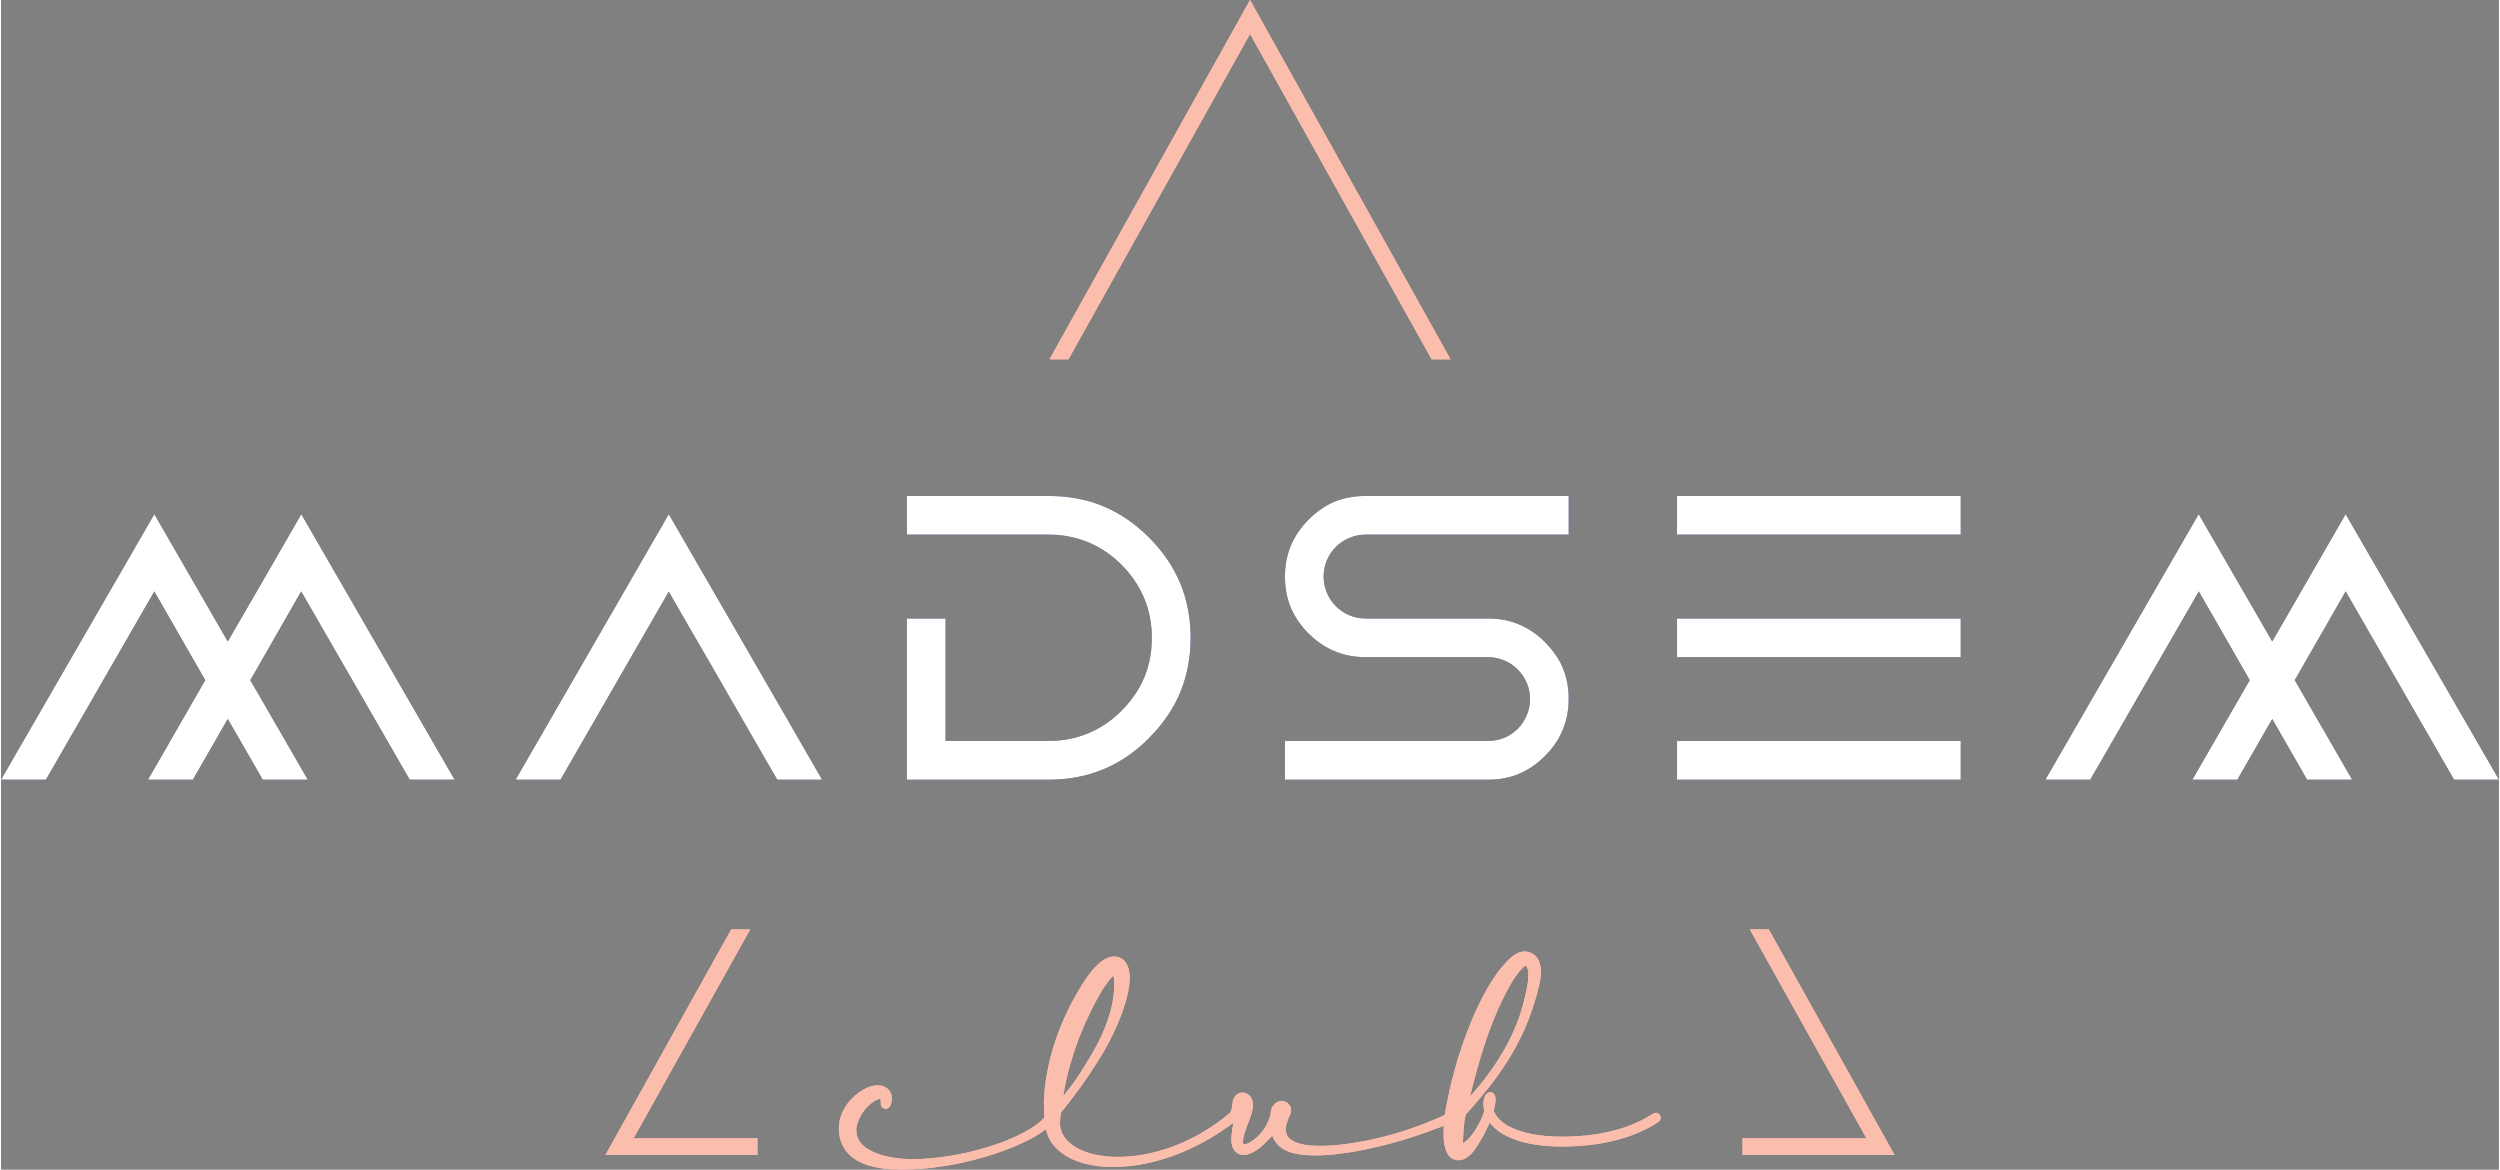
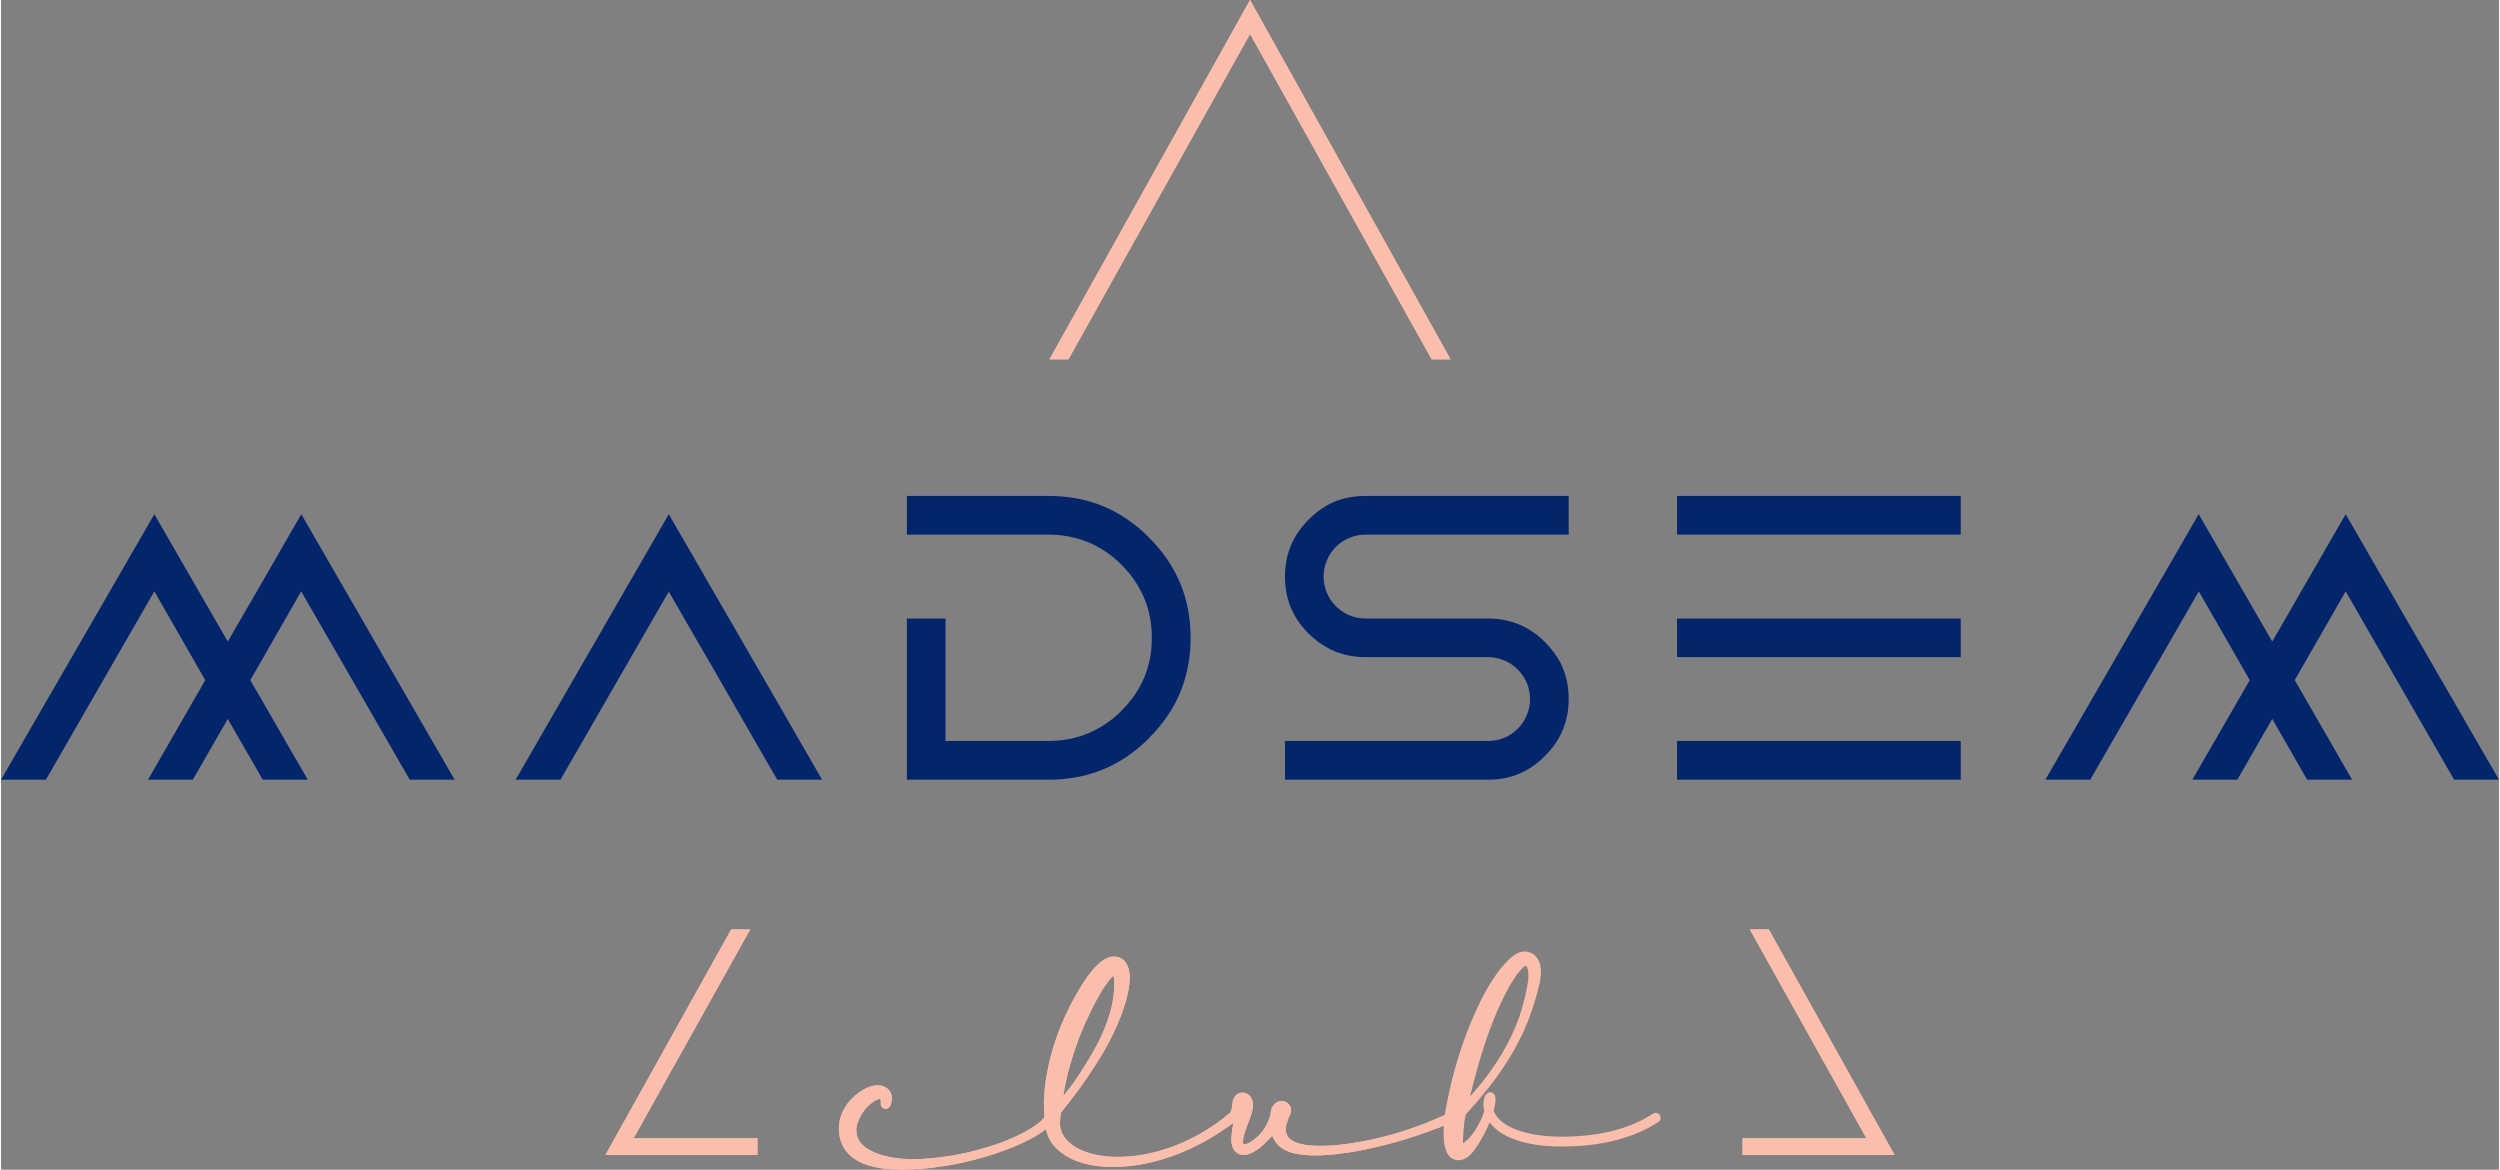
<svg xmlns="http://www.w3.org/2000/svg" xml:space="preserve" width="389px" height="182px" version="1.0" style="shape-rendering:geometricPrecision; text-rendering:geometricPrecision; image-rendering:optimizeQuality; fill-rule:evenodd; clip-rule:evenodd" viewBox="0 0 19.325 9.049">
  <rect x="0" y="0" width="19.325" height="9.049" fill="#808080" stroke="none" />
  <defs>
    <style type="text/css">
   
    .fil1 {fill:#03256C}
    .fil2 {fill:white}
    .fil0 {fill:#FBBEAD;fill-rule:nonzero}
   
  </style>
  </defs>
  <g id="Camada_x0020_1">
    <path class="fil0" d="M4.894 8.806l0.958 0 0 0.129 -1.176 0 0.973 -1.745 0.147 0 -0.902 1.616zm8.579 0l0.958 0 -0.902 -1.616 0.147 0 0.973 1.745 -0.109 0 -1.067 0 0 -0.129zm-2.405 -6.026l-1.405 -2.517 -1.405 2.517 -0.147 0 1.552 -2.78 1.551 2.78 -0.146 0z" />
    <path class="fil0" d="M8.142 8.616c-0.017,-0.012 -0.041,-0.008 -0.053,0.009 -0.012,0.017 -0.027,0.032 -0.043,0.047 -0.017,0.015 -0.035,0.029 -0.054,0.042 -0.038,0.026 -0.08,0.048 -0.122,0.069 -0.043,0.02 -0.087,0.039 -0.131,0.056 -0.045,0.016 -0.09,0.031 -0.136,0.044 -0.046,0.014 -0.092,0.025 -0.138,0.036 -0.047,0.01 -0.094,0.019 -0.141,0.026 -0.047,0.008 -0.094,0.013 -0.142,0.017 -0.047,0.004 -0.094,0.006 -0.141,0.006 -0.047,-0.001 -0.094,-0.005 -0.14,-0.012 -0.045,-0.008 -0.09,-0.019 -0.131,-0.035 -0.04,-0.016 -0.077,-0.036 -0.104,-0.062 -0.026,-0.026 -0.041,-0.054 -0.047,-0.088 -0.001,-0.008 -0.002,-0.017 -0.002,-0.026l0 -0.007c0,-0.002 0,-0.004 0,-0.006 0.001,-0.004 0.001,-0.008 0.002,-0.013 0.002,-0.017 0.008,-0.034 0.015,-0.051 0.006,-0.017 0.015,-0.034 0.026,-0.051 0.01,-0.017 0.023,-0.033 0.036,-0.048 0.013,-0.014 0.028,-0.028 0.044,-0.039 0.007,-0.006 0.015,-0.011 0.023,-0.015 0.007,-0.004 0.015,-0.008 0.021,-0.01 0.006,-0.002 0.011,-0.002 0.013,-0.003 0.001,-0.001 0,-0.003 0.002,-0.003 0.002,0 0.005,0.004 0.006,0.01 0.002,0.006 0.002,0.014 0.001,0.023l0 0.004c-0.002,0.016 0.007,0.032 0.022,0.039 0.019,0.009 0.042,0 0.051,-0.019 0.006,-0.014 0.011,-0.03 0.013,-0.048 0.001,-0.018 -0.001,-0.039 -0.012,-0.059 -0.006,-0.011 -0.014,-0.02 -0.023,-0.028 -0.01,-0.008 -0.021,-0.014 -0.031,-0.018 -0.022,-0.007 -0.042,-0.007 -0.06,-0.006 -0.035,0.004 -0.063,0.016 -0.089,0.03 -0.026,0.014 -0.049,0.031 -0.071,0.049 -0.021,0.019 -0.04,0.04 -0.058,0.063 -0.008,0.012 -0.016,0.024 -0.024,0.037 -0.007,0.012 -0.013,0.026 -0.019,0.039 -0.011,0.028 -0.019,0.058 -0.022,0.089 -0.003,0.032 -0.001,0.061 0.005,0.092 0.007,0.031 0.019,0.062 0.036,0.089 0.017,0.027 0.038,0.05 0.062,0.068 0.024,0.019 0.049,0.033 0.075,0.045 0.025,0.011 0.051,0.02 0.077,0.026 0.052,0.013 0.103,0.019 0.153,0.022 0.051,0.003 0.101,0.003 0.151,0.001 0.049,-0.002 0.099,-0.006 0.148,-0.011 0.049,-0.006 0.097,-0.013 0.146,-0.021 0.096,-0.017 0.192,-0.04 0.286,-0.068 0.047,-0.014 0.094,-0.029 0.14,-0.047 0.046,-0.016 0.092,-0.035 0.137,-0.056 0.045,-0.021 0.089,-0.044 0.132,-0.071 0.021,-0.014 0.042,-0.029 0.062,-0.045 0.02,-0.017 0.04,-0.035 0.057,-0.057l0 0c0.001,-0.001 0.001,-0.001 0.001,-0.002 0.013,-0.017 0.008,-0.041 -0.009,-0.053l0 0z" />
    <path id="1" class="fil0" d="M9.551 8.623c-0.014,-0.016 -0.038,-0.018 -0.054,-0.005 -0.135,0.114 -0.292,0.203 -0.459,0.262 -0.083,0.028 -0.17,0.05 -0.257,0.061 -0.043,0.005 -0.087,0.009 -0.13,0.009 -0.044,0.001 -0.088,-0.002 -0.13,-0.008 -0.022,-0.003 -0.043,-0.006 -0.063,-0.011 -0.021,-0.005 -0.041,-0.011 -0.061,-0.018 -0.04,-0.013 -0.077,-0.031 -0.109,-0.055 -0.032,-0.023 -0.058,-0.051 -0.074,-0.083 -0.009,-0.015 -0.014,-0.032 -0.018,-0.049 -0.002,-0.008 -0.003,-0.017 -0.003,-0.026 -0.001,-0.004 -0.001,-0.009 -0.001,-0.013 0,-0.004 0.001,-0.01 0.001,-0.016 0.002,-0.021 0.004,-0.042 0.006,-0.062 0.038,-0.048 0.076,-0.095 0.112,-0.144 0.055,-0.073 0.107,-0.149 0.156,-0.226l0.036 -0.057c0.013,-0.02 0.025,-0.04 0.036,-0.06 0.023,-0.04 0.044,-0.081 0.064,-0.123 0.02,-0.041 0.038,-0.084 0.056,-0.128 0.008,-0.021 0.016,-0.043 0.024,-0.066 0.007,-0.022 0.014,-0.044 0.021,-0.067 0.012,-0.046 0.023,-0.093 0.027,-0.145 0.001,-0.025 0.002,-0.052 -0.004,-0.082 -0.003,-0.016 -0.007,-0.032 -0.017,-0.05 -0.005,-0.01 -0.011,-0.02 -0.021,-0.029 -0.009,-0.01 -0.022,-0.019 -0.036,-0.024 -0.015,-0.006 -0.031,-0.008 -0.044,-0.008 -0.014,0 -0.026,0.003 -0.036,0.006 -0.02,0.007 -0.035,0.016 -0.049,0.024 -0.026,0.018 -0.045,0.037 -0.063,0.056 -0.035,0.038 -0.063,0.078 -0.089,0.118 -0.026,0.04 -0.049,0.081 -0.072,0.122 -0.022,0.041 -0.043,0.082 -0.063,0.125 -0.04,0.085 -0.073,0.173 -0.1,0.263 -0.026,0.09 -0.046,0.183 -0.059,0.276 -0.006,0.047 -0.009,0.094 -0.01,0.142 0,0.047 0.002,0.094 0.007,0.141 0.002,0.011 0.002,0.026 0.004,0.04 0.002,0.013 0.005,0.027 0.009,0.04 0.008,0.027 0.019,0.053 0.033,0.076 0.029,0.047 0.07,0.083 0.113,0.11 0.043,0.027 0.089,0.046 0.136,0.059 0.024,0.007 0.047,0.012 0.071,0.016 0.023,0.004 0.047,0.008 0.071,0.01 0.094,0.008 0.188,0.003 0.28,-0.011 0.092,-0.015 0.182,-0.038 0.269,-0.069 0.174,-0.062 0.336,-0.154 0.484,-0.266 0,-0.001 0,-0.001 0.001,-0.001 0.016,-0.014 0.018,-0.038 0.005,-0.054l0 0zm-0.955 -1.096c0.001,0 0.002,0.002 0.004,0.004 -0.002,-0.001 -0.003,-0.002 -0.003,-0.002 -0.002,-0.002 -0.001,-0.003 -0.001,-0.002l0 0zm-0.302 0.635c0.026,-0.082 0.057,-0.164 0.092,-0.243 0.018,-0.04 0.037,-0.08 0.056,-0.119 0.02,-0.039 0.04,-0.078 0.062,-0.114 0.021,-0.037 0.045,-0.072 0.069,-0.103 0.006,-0.007 0.012,-0.014 0.018,-0.02 0.005,-0.006 0.01,-0.011 0.014,-0.015 0.004,0.013 0.006,0.028 0.007,0.044 0.002,0.039 0,0.082 -0.007,0.124 -0.003,0.022 -0.007,0.043 -0.011,0.064 -0.005,0.022 -0.011,0.043 -0.017,0.064 -0.012,0.042 -0.027,0.083 -0.044,0.124 -0.017,0.041 -0.036,0.081 -0.057,0.12 -0.021,0.039 -0.043,0.077 -0.067,0.116 -0.023,0.038 -0.046,0.077 -0.071,0.114 -0.025,0.037 -0.05,0.073 -0.078,0.108 -0.014,0.018 -0.028,0.036 -0.042,0.054 0.003,-0.022 0.007,-0.044 0.011,-0.066 0.016,-0.085 0.038,-0.169 0.065,-0.252l0 0z" />
    <path id="2" class="fil0" d="M11.247 8.631c-0.01,-0.019 -0.033,-0.027 -0.051,-0.018 -0.059,0.029 -0.119,0.054 -0.18,0.078 -0.015,0.006 -0.03,0.012 -0.046,0.018 -0.015,0.005 -0.03,0.011 -0.046,0.016 -0.03,0.011 -0.061,0.021 -0.093,0.031 -0.062,0.02 -0.125,0.036 -0.189,0.051 -0.063,0.016 -0.127,0.027 -0.191,0.037 -0.064,0.01 -0.129,0.017 -0.193,0.02 -0.033,0.001 -0.065,0.001 -0.096,0 -0.032,-0.001 -0.063,-0.004 -0.093,-0.011 -0.03,-0.006 -0.058,-0.016 -0.08,-0.03 -0.012,-0.006 -0.021,-0.014 -0.029,-0.023 -0.007,-0.009 -0.012,-0.018 -0.015,-0.027 -0.004,-0.01 -0.006,-0.021 -0.006,-0.032 0,-0.012 0.001,-0.024 0.004,-0.037 0.005,-0.021 0.012,-0.043 0.023,-0.065 0.001,-0.001 0.001,-0.002 0.002,-0.003l0 0 -0.001 0c0.002,-0.004 0.004,-0.007 0.005,-0.011 0.017,-0.032 0.008,-0.071 -0.021,-0.093 -0.033,-0.024 -0.079,-0.017 -0.103,0.015l-0.017 0.023 0 0c-0.001,0.004 -0.001,0.009 -0.002,0.013l-0.003 -0.001c-0.002,0.014 -0.003,0.028 -0.005,0.043 -0.004,0.014 -0.009,0.028 -0.014,0.041 -0.012,0.031 -0.028,0.059 -0.048,0.085 -0.019,0.025 -0.042,0.048 -0.067,0.067 -0.012,0.009 -0.025,0.017 -0.037,0.024 -0.013,0.006 -0.026,0.011 -0.036,0.012 -0.004,0 -0.008,-0.001 -0.007,-0.001 0,0 0,0 0,0 0,0 0,0 0,0 -0.001,0 -0.001,-0.001 -0.001,-0.001 0,0 0,-0.001 0,-0.001 -0.001,-0.001 -0.001,-0.003 -0.002,-0.007 -0.001,-0.004 -0.001,-0.009 -0.001,-0.015 0.001,-0.012 0.003,-0.027 0.007,-0.042 0.004,-0.015 0.009,-0.03 0.014,-0.046 0.01,-0.031 0.023,-0.062 0.036,-0.097 0.006,-0.018 0.012,-0.036 0.017,-0.058 0.002,-0.012 0.004,-0.024 0.004,-0.041 -0.001,-0.008 -0.002,-0.018 -0.005,-0.03 -0.004,-0.011 -0.01,-0.026 -0.022,-0.039 -0.008,-0.008 -0.017,-0.014 -0.027,-0.018 -0.038,-0.015 -0.081,0.003 -0.096,0.041l-0.006 0.016c-0.002,0.019 -0.004,0.036 -0.007,0.049 -0.001,0.007 -0.002,0.013 -0.003,0.018 -0.002,0.004 -0.003,0.007 -0.004,0.01l-0.008 0.016c-0.01,0.024 -0.006,0.053 0.013,0.072 0.004,0.004 0.008,0.007 0.012,0.01 -0.001,0.009 -0.003,0.018 -0.004,0.027 -0.003,0.017 -0.006,0.035 -0.008,0.054 -0.002,0.019 -0.004,0.039 -0.002,0.061 0.001,0.011 0.002,0.022 0.006,0.035 0.004,0.013 0.011,0.027 0.021,0.039 0.006,0.006 0.012,0.011 0.019,0.016 0.004,0.002 0.007,0.004 0.011,0.005 0.001,0.001 0.003,0.002 0.005,0.003 0.002,0 0.005,0.001 0.007,0.002 0.017,0.005 0.031,0.003 0.043,0.002 0.012,-0.003 0.023,-0.006 0.033,-0.01 0.01,-0.004 0.019,-0.008 0.028,-0.013 0.017,-0.01 0.033,-0.021 0.048,-0.033 0.029,-0.023 0.054,-0.05 0.08,-0.076 0.005,-0.006 0.009,-0.011 0.014,-0.016 0.005,0.011 0.01,0.023 0.017,0.034 0.011,0.02 0.026,0.037 0.043,0.051 0.017,0.014 0.035,0.025 0.053,0.033 0.037,0.016 0.073,0.023 0.108,0.028 0.071,0.009 0.139,0.008 0.206,0.003 0.034,-0.002 0.068,-0.005 0.101,-0.01 0.033,-0.004 0.066,-0.009 0.099,-0.014 0.033,-0.006 0.066,-0.012 0.099,-0.019 0.032,-0.007 0.065,-0.014 0.097,-0.022 0.065,-0.015 0.13,-0.033 0.193,-0.052 0.128,-0.039 0.253,-0.084 0.377,-0.135 0,-0.001 0.001,-0.001 0.002,-0.001 0.019,-0.009 0.027,-0.032 0.018,-0.051l0 0zm-1.704 -0.069c0.001,0 0.002,0.005 0.003,0.01 0,0.002 0,0.004 0,0.006 -0.002,-0.005 -0.004,-0.009 -0.004,-0.011 -0.001,-0.004 0,-0.005 0.001,-0.005z" />
    <path id="3" class="fil0" d="M12.833 8.627c-0.012,-0.018 -0.035,-0.023 -0.053,-0.011l0 0c-0.087,0.057 -0.184,0.098 -0.285,0.126 -0.101,0.028 -0.207,0.043 -0.312,0.049 -0.053,0.003 -0.106,0.004 -0.159,0.002 -0.026,-0.001 -0.053,-0.003 -0.079,-0.005 -0.026,-0.003 -0.052,-0.006 -0.078,-0.01 -0.051,-0.009 -0.102,-0.022 -0.149,-0.04 -0.047,-0.018 -0.091,-0.043 -0.124,-0.076 -0.017,-0.017 -0.031,-0.035 -0.041,-0.056 -0.002,-0.004 -0.004,-0.009 -0.006,-0.014 0.001,-0.001 0.001,-0.003 0.002,-0.004 0.003,-0.014 0.006,-0.028 0.009,-0.043 0.001,-0.007 0.002,-0.014 0.003,-0.022 0.001,-0.008 0.001,-0.016 0.001,-0.026 -0.001,-0.006 -0.001,-0.011 -0.004,-0.02 -0.001,-0.001 -0.001,-0.002 -0.002,-0.004 0,-0.001 -0.001,-0.002 -0.002,-0.004 -0.002,-0.004 -0.006,-0.008 -0.012,-0.013 -0.003,-0.002 -0.007,-0.004 -0.012,-0.005 -0.005,-0.001 -0.009,-0.001 -0.014,-0.001 -0.008,0.001 -0.014,0.005 -0.017,0.007 -0.007,0.005 -0.01,0.009 -0.012,0.012 -0.003,0.003 -0.004,0.006 -0.006,0.009 -0.002,0.005 -0.004,0.01 -0.005,0.014 -0.006,0.018 -0.008,0.035 -0.008,0.051 0,0.018 0.003,0.036 0.007,0.053 -0.005,0.016 -0.011,0.032 -0.017,0.047 -0.01,0.024 -0.022,0.047 -0.035,0.07 -0.013,0.022 -0.026,0.044 -0.042,0.064 -0.015,0.021 -0.033,0.039 -0.052,0.054 -0.006,0.005 -0.012,0.01 -0.019,0.014 0,-0.006 0,-0.011 0,-0.017 0.001,-0.012 0.001,-0.024 0.002,-0.036 0.001,-0.025 0.002,-0.05 0.005,-0.075 0.001,-0.013 0.002,-0.026 0.004,-0.038 0.001,-0.006 0.002,-0.012 0.003,-0.017 0,-0.003 0.001,-0.005 0.001,-0.007l0.002 -0.009c0.002,-0.008 0.004,-0.016 0.005,-0.024 0.051,-0.056 0.1,-0.112 0.147,-0.171l0.026 -0.032 0.025 -0.032 0.025 -0.033 0.024 -0.033c0.032,-0.045 0.063,-0.091 0.092,-0.138 0.029,-0.047 0.055,-0.095 0.08,-0.145 0.025,-0.049 0.047,-0.1 0.067,-0.151 0.02,-0.052 0.038,-0.105 0.053,-0.158l0.012 -0.04c0.003,-0.013 0.007,-0.027 0.01,-0.04 0.003,-0.013 0.007,-0.026 0.01,-0.041 0.003,-0.015 0.006,-0.029 0.007,-0.044 0.004,-0.03 0.006,-0.062 -0.002,-0.098 -0.004,-0.018 -0.011,-0.037 -0.025,-0.056 -0.007,-0.01 -0.015,-0.019 -0.026,-0.026 -0.01,-0.007 -0.021,-0.013 -0.033,-0.017 -0.011,-0.003 -0.022,-0.005 -0.033,-0.006 -0.001,0 -0.004,0 -0.006,0 -0.002,0 -0.004,0 -0.006,0 -0.004,0 -0.008,0.001 -0.012,0.002 -0.003,0 -0.007,0.001 -0.01,0.002 -0.003,0.001 -0.006,0.002 -0.009,0.003 -0.022,0.008 -0.037,0.018 -0.051,0.028 -0.027,0.021 -0.048,0.042 -0.068,0.065 -0.039,0.044 -0.072,0.091 -0.102,0.139 -0.015,0.024 -0.03,0.048 -0.043,0.073 -0.014,0.024 -0.027,0.049 -0.039,0.074 -0.099,0.201 -0.171,0.411 -0.224,0.625 -0.013,0.054 -0.025,0.108 -0.035,0.162 -0.005,0.027 -0.01,0.054 -0.015,0.081l-0.002 0.01c-0.001,0.005 -0.001,0.01 -0.002,0.014 -0.001,0.008 -0.002,0.015 -0.002,0.023 -0.002,0.014 -0.003,0.029 -0.003,0.043 -0.002,0.029 -0.003,0.057 -0.001,0.087 0,0.015 0.001,0.03 0.003,0.046 0.003,0.015 0.005,0.031 0.011,0.05 0.003,0.009 0.006,0.019 0.012,0.031 0.003,0.006 0.007,0.013 0.013,0.02 0.002,0.002 0.003,0.005 0.005,0.006 0.002,0.003 0.004,0.005 0.007,0.007 0.002,0.002 0.005,0.004 0.007,0.006l0.006 0.004c0.007,0.004 0.016,0.008 0.025,0.01 0.008,0.003 0.018,0.004 0.026,0.004 0.017,0 0.031,-0.004 0.042,-0.009 0.023,-0.01 0.037,-0.022 0.05,-0.034 0.012,-0.012 0.022,-0.025 0.031,-0.037 0.019,-0.025 0.034,-0.049 0.048,-0.074 0.015,-0.025 0.029,-0.05 0.041,-0.075 0.006,-0.013 0.012,-0.026 0.018,-0.039 0.003,-0.008 0.007,-0.017 0.011,-0.025 0.007,0.01 0.016,0.021 0.025,0.03 0.043,0.044 0.095,0.074 0.149,0.095 0.053,0.022 0.108,0.035 0.164,0.045 0.027,0.004 0.055,0.008 0.083,0.011 0.028,0.002 0.055,0.004 0.083,0.005 0.055,0.002 0.111,0.001 0.166,-0.002 0.11,-0.006 0.221,-0.022 0.328,-0.052 0.108,-0.029 0.212,-0.073 0.307,-0.135 0.018,-0.012 0.023,-0.035 0.011,-0.053l0 0zm-1.364 -0.52c0.032,-0.101 0.069,-0.2 0.111,-0.296 0.011,-0.024 0.022,-0.048 0.033,-0.071 0.012,-0.024 0.023,-0.047 0.035,-0.07 0.024,-0.045 0.05,-0.09 0.079,-0.13 0.015,-0.019 0.03,-0.038 0.045,-0.052 0.007,-0.007 0.015,-0.012 0.018,-0.014 0,0 0,-0.001 0,-0.001 0,0 0,0 0,0 0,0 -0.001,0 -0.001,0 -0.001,0 -0.001,0 -0.002,0 0,0 -0.001,0 -0.001,0 0.003,0 0.006,0 0.007,0 0.003,0 0.004,0 0.007,0.002 0.003,0.003 0.007,0.008 0.009,0.017 0.006,0.016 0.008,0.04 0.007,0.064 0,0.024 -0.004,0.048 -0.009,0.075 -0.005,0.026 -0.01,0.052 -0.016,0.077 -0.012,0.052 -0.026,0.103 -0.043,0.153 -0.035,0.1 -0.08,0.196 -0.135,0.288 -0.027,0.046 -0.056,0.09 -0.087,0.133l-0.024 0.033 -0.024 0.032 -0.024 0.031 -0.026 0.031c-0.02,0.025 -0.042,0.05 -0.063,0.074 0.005,-0.024 0.011,-0.047 0.017,-0.071 0.026,-0.102 0.055,-0.205 0.087,-0.305l0 0zm-0.188 0.749c-0.001,-0.001 -0.001,-0.003 0.003,-0.003 0.002,-0.001 0.006,0 0.01,0 -0.006,0.002 -0.011,0.003 -0.013,0.003l0 0z" />
    <path class="fil1" d="M1.186 4.575l0.394 0.687 -0.443 0.77 0.347 0 0.27 -0.47 0.24 0.416 0.03 0.054 0.349 0 -0.379 -0.657 -0.066 -0.113 0.066 -0.114 0.328 -0.573 0.84 1.457 0.347 0 -1.186 -2.054 -0.329 0.571 -0.24 0.414 -0.568 -0.985 -1.186 2.054 0.347 0 0.839 -1.457zm15.817 0l0.394 0.687 -0.444 0.77 0.348 0 0.27 -0.47 0.27 0.47 0.348 0 -0.444 -0.77 0.394 -0.687 0.839 1.457 0.347 0 -1.186 -2.054 -0.568 0.985 -0.569 -0.985 -1.186 2.054 0.347 0 0.84 -1.457zm-1.842 1.157l-2.146 0 -0.049 0 0 0.3 0.049 0 2.146 0 0 -0.3zm0 -0.947l-2.195 0 0 0.299 2.195 0 0 -0.299zm0 -0.948l-2.195 0 0 0.299 2.195 0 0 -0.299zm-4.844 0.044c-0.071,0.03 -0.138,0.076 -0.201,0.139 -0.122,0.122 -0.183,0.268 -0.183,0.44 0,0.088 0.015,0.168 0.045,0.24 0.03,0.072 0.076,0.139 0.137,0.201l0.001 0c0.122,0.122 0.269,0.183 0.44,0.183l0.948 0c0.042,0 0.084,0.008 0.124,0.025l0.001 0c0.014,0.005 0.027,0.012 0.04,0.02 0.023,0.014 0.044,0.03 0.064,0.05 0.031,0.03 0.054,0.065 0.071,0.105l0 -0.001c0.017,0.041 0.025,0.083 0.025,0.125 0,0.043 -0.008,0.084 -0.025,0.124 -0.017,0.041 -0.04,0.076 -0.07,0.106 -0.063,0.063 -0.141,0.094 -0.23,0.094l-1.571 0 0 0.3 1.571 0c0.088,0 0.168,-0.015 0.239,-0.045 0.072,-0.03 0.139,-0.076 0.202,-0.139 0.102,-0.101 0.161,-0.22 0.178,-0.357 0.003,-0.027 0.005,-0.054 0.005,-0.083 0,-0.088 -0.015,-0.167 -0.045,-0.239 -0.005,-0.013 -0.012,-0.027 -0.018,-0.04 -0.03,-0.057 -0.07,-0.111 -0.12,-0.161 -0.057,-0.057 -0.12,-0.101 -0.187,-0.131 -0.078,-0.035 -0.162,-0.052 -0.254,-0.052l-0.948 0c-0.043,0 -0.083,-0.008 -0.123,-0.024 -0.038,-0.016 -0.072,-0.038 -0.103,-0.068l-0.006 -0.006c-0.03,-0.031 -0.053,-0.066 -0.068,-0.104 -0.016,-0.039 -0.024,-0.08 -0.024,-0.123 0,-0.041 0.008,-0.082 0.024,-0.122 0.017,-0.041 0.04,-0.077 0.071,-0.107 0.03,-0.03 0.065,-0.054 0.106,-0.07 0.04,-0.017 0.081,-0.025 0.123,-0.025l0.81 0 0.147 0 0.615 0 0 -0.299 -0.782 0 -0.147 0 -0.643 0c-0.087,0 -0.167,0.015 -0.239,0.044zm-3.309 -0.044l0 0.099 0 0.2 0.035 0 1.062 0c0.108,0 0.21,0.02 0.306,0.059 0.095,0.04 0.182,0.098 0.258,0.175 0.077,0.077 0.135,0.163 0.175,0.258 0.04,0.096 0.059,0.198 0.059,0.306 0,0.068 -0.007,0.133 -0.022,0.195 -0.033,0.138 -0.104,0.261 -0.212,0.369 -0.076,0.077 -0.163,0.135 -0.258,0.175 -0.096,0.04 -0.198,0.059 -0.306,0.059l-0.798 0 0 -0.603 0 -0.344 -0.299 0 0 0.344 0 0.903 1.097 0c0.154,0 0.294,-0.027 0.422,-0.08 0.129,-0.053 0.247,-0.134 0.354,-0.241l0 -0.001c0.108,-0.108 0.189,-0.226 0.242,-0.354 0.03,-0.072 0.051,-0.147 0.064,-0.227 0.011,-0.062 0.016,-0.127 0.016,-0.195 0,-0.153 -0.027,-0.294 -0.08,-0.421 -0.053,-0.128 -0.134,-0.246 -0.242,-0.355 -0.108,-0.108 -0.227,-0.189 -0.355,-0.242 -0.127,-0.053 -0.268,-0.079 -0.421,-0.079l-0.895 0 -0.147 0 -0.055 0zm-1.842 0.141l-1.185 2.054 0.347 0 0.838 -1.455 0.198 0.344 0.121 0.208 0.435 0.756 0.075 0.129 0.01 0.018 0.347 0 -0.187 -0.324 -0.074 -0.129 -0.26 -0.45 -0.665 -1.151z" />
    <path class="fil0" d="M4.894 8.806l0.958 0 0 0.129 -1.176 0 0.973 -1.745 0.147 0 -0.902 1.616zm8.579 0l0.958 0 -0.902 -1.616 0.147 0 0.973 1.745 -0.109 0 -1.067 0 0 -0.129zm-2.405 -6.026l-1.405 -2.517 -1.405 2.517 -0.147 0 1.552 -2.78 1.551 2.78 -0.146 0z" />
    <path class="fil0" d="M8.142 8.616c-0.017,-0.012 -0.041,-0.008 -0.053,0.009 -0.012,0.017 -0.027,0.032 -0.043,0.047 -0.017,0.015 -0.035,0.029 -0.054,0.042 -0.038,0.026 -0.08,0.048 -0.122,0.069 -0.043,0.02 -0.087,0.039 -0.131,0.056 -0.045,0.016 -0.09,0.031 -0.136,0.044 -0.046,0.014 -0.092,0.025 -0.138,0.036 -0.047,0.01 -0.094,0.019 -0.141,0.026 -0.047,0.008 -0.094,0.013 -0.142,0.017 -0.047,0.004 -0.094,0.006 -0.141,0.006 -0.047,-0.001 -0.094,-0.005 -0.14,-0.012 -0.045,-0.008 -0.09,-0.019 -0.131,-0.035 -0.04,-0.016 -0.077,-0.036 -0.104,-0.062 -0.026,-0.026 -0.041,-0.054 -0.047,-0.088 -0.001,-0.008 -0.002,-0.017 -0.002,-0.026l0 -0.007c0,-0.002 0,-0.004 0,-0.006 0.001,-0.004 0.001,-0.008 0.002,-0.013 0.002,-0.017 0.008,-0.034 0.015,-0.051 0.006,-0.017 0.015,-0.034 0.026,-0.051 0.01,-0.017 0.023,-0.033 0.036,-0.048 0.013,-0.014 0.028,-0.028 0.044,-0.039 0.007,-0.006 0.015,-0.011 0.023,-0.015 0.007,-0.004 0.015,-0.008 0.021,-0.01 0.006,-0.002 0.011,-0.002 0.013,-0.003 0.001,-0.001 0,-0.003 0.002,-0.003 0.002,0 0.005,0.004 0.006,0.01 0.002,0.006 0.002,0.014 0.001,0.023l0 0.004c-0.002,0.016 0.007,0.032 0.022,0.039 0.019,0.009 0.042,0 0.051,-0.019 0.006,-0.014 0.011,-0.03 0.013,-0.048 0.001,-0.018 -0.001,-0.039 -0.012,-0.059 -0.006,-0.011 -0.014,-0.02 -0.023,-0.028 -0.01,-0.008 -0.021,-0.014 -0.031,-0.018 -0.022,-0.007 -0.042,-0.007 -0.06,-0.006 -0.035,0.004 -0.063,0.016 -0.089,0.03 -0.026,0.014 -0.049,0.031 -0.071,0.049 -0.021,0.019 -0.04,0.04 -0.058,0.063 -0.008,0.012 -0.016,0.024 -0.024,0.037 -0.007,0.012 -0.013,0.026 -0.019,0.039 -0.011,0.028 -0.019,0.058 -0.022,0.089 -0.003,0.032 -0.001,0.061 0.005,0.092 0.007,0.031 0.019,0.062 0.036,0.089 0.017,0.027 0.038,0.05 0.062,0.068 0.024,0.019 0.049,0.033 0.075,0.045 0.025,0.011 0.051,0.02 0.077,0.026 0.052,0.013 0.103,0.019 0.153,0.022 0.051,0.003 0.101,0.003 0.151,0.001 0.049,-0.002 0.099,-0.006 0.148,-0.011 0.049,-0.006 0.097,-0.013 0.146,-0.021 0.096,-0.017 0.192,-0.04 0.286,-0.068 0.047,-0.014 0.094,-0.029 0.14,-0.047 0.046,-0.016 0.092,-0.035 0.137,-0.056 0.045,-0.021 0.089,-0.044 0.132,-0.071 0.021,-0.014 0.042,-0.029 0.062,-0.045 0.02,-0.017 0.04,-0.035 0.057,-0.057l0 0c0.001,-0.001 0.001,-0.001 0.001,-0.002 0.013,-0.017 0.008,-0.041 -0.009,-0.053l0 0z" />
    <path id="1" class="fil0" d="M9.551 8.623c-0.014,-0.016 -0.038,-0.018 -0.054,-0.005 -0.135,0.114 -0.292,0.203 -0.459,0.262 -0.083,0.028 -0.17,0.05 -0.257,0.061 -0.043,0.005 -0.087,0.009 -0.13,0.009 -0.044,0.001 -0.088,-0.002 -0.13,-0.008 -0.022,-0.003 -0.043,-0.006 -0.063,-0.011 -0.021,-0.005 -0.041,-0.011 -0.061,-0.018 -0.04,-0.013 -0.077,-0.031 -0.109,-0.055 -0.032,-0.023 -0.058,-0.051 -0.074,-0.083 -0.009,-0.015 -0.014,-0.032 -0.018,-0.049 -0.002,-0.008 -0.003,-0.017 -0.003,-0.026 -0.001,-0.004 -0.001,-0.009 -0.001,-0.013 0,-0.004 0.001,-0.01 0.001,-0.016 0.002,-0.021 0.004,-0.042 0.006,-0.062 0.038,-0.048 0.076,-0.095 0.112,-0.144 0.055,-0.073 0.107,-0.149 0.156,-0.226l0.036 -0.057c0.013,-0.02 0.025,-0.04 0.036,-0.06 0.023,-0.04 0.044,-0.081 0.064,-0.123 0.02,-0.041 0.038,-0.084 0.056,-0.128 0.008,-0.021 0.016,-0.043 0.024,-0.066 0.007,-0.022 0.014,-0.044 0.021,-0.067 0.012,-0.046 0.023,-0.093 0.027,-0.145 0.001,-0.025 0.002,-0.052 -0.004,-0.082 -0.003,-0.016 -0.007,-0.032 -0.017,-0.05 -0.005,-0.01 -0.011,-0.02 -0.021,-0.029 -0.009,-0.01 -0.022,-0.019 -0.036,-0.024 -0.015,-0.006 -0.031,-0.008 -0.044,-0.008 -0.014,0 -0.026,0.003 -0.036,0.006 -0.02,0.007 -0.035,0.016 -0.049,0.024 -0.026,0.018 -0.045,0.037 -0.063,0.056 -0.035,0.038 -0.063,0.078 -0.089,0.118 -0.026,0.04 -0.049,0.081 -0.072,0.122 -0.022,0.041 -0.043,0.082 -0.063,0.125 -0.04,0.085 -0.073,0.173 -0.1,0.263 -0.026,0.09 -0.046,0.183 -0.059,0.276 -0.006,0.047 -0.009,0.094 -0.01,0.142 0,0.047 0.002,0.094 0.007,0.141 0.002,0.011 0.002,0.026 0.004,0.04 0.002,0.013 0.005,0.027 0.009,0.04 0.008,0.027 0.019,0.053 0.033,0.076 0.029,0.047 0.07,0.083 0.113,0.11 0.043,0.027 0.089,0.046 0.136,0.059 0.024,0.007 0.047,0.012 0.071,0.016 0.023,0.004 0.047,0.008 0.071,0.01 0.094,0.008 0.188,0.003 0.28,-0.011 0.092,-0.015 0.182,-0.038 0.269,-0.069 0.174,-0.062 0.336,-0.154 0.484,-0.266 0,-0.001 0,-0.001 0.001,-0.001 0.016,-0.014 0.018,-0.038 0.005,-0.054l0 0zm-0.955 -1.096c0.001,0 0.002,0.002 0.004,0.004 -0.002,-0.001 -0.003,-0.002 -0.003,-0.002 -0.002,-0.002 -0.001,-0.003 -0.001,-0.002l0 0zm-0.302 0.635c0.026,-0.082 0.057,-0.164 0.092,-0.243 0.018,-0.04 0.037,-0.08 0.056,-0.119 0.02,-0.039 0.04,-0.078 0.062,-0.114 0.021,-0.037 0.045,-0.072 0.069,-0.103 0.006,-0.007 0.012,-0.014 0.018,-0.02 0.005,-0.006 0.01,-0.011 0.014,-0.015 0.004,0.013 0.006,0.028 0.007,0.044 0.002,0.039 0,0.082 -0.007,0.124 -0.003,0.022 -0.007,0.043 -0.011,0.064 -0.005,0.022 -0.011,0.043 -0.017,0.064 -0.012,0.042 -0.027,0.083 -0.044,0.124 -0.017,0.041 -0.036,0.081 -0.057,0.12 -0.021,0.039 -0.043,0.077 -0.067,0.116 -0.023,0.038 -0.046,0.077 -0.071,0.114 -0.025,0.037 -0.05,0.073 -0.078,0.108 -0.014,0.018 -0.028,0.036 -0.042,0.054 0.003,-0.022 0.007,-0.044 0.011,-0.066 0.016,-0.085 0.038,-0.169 0.065,-0.252l0 0z" />
    <path id="2" class="fil0" d="M11.247 8.631c-0.01,-0.019 -0.033,-0.027 -0.051,-0.018 -0.059,0.029 -0.119,0.054 -0.18,0.078 -0.015,0.006 -0.03,0.012 -0.046,0.018 -0.015,0.005 -0.03,0.011 -0.046,0.016 -0.03,0.011 -0.061,0.021 -0.093,0.031 -0.062,0.02 -0.125,0.036 -0.189,0.051 -0.063,0.016 -0.127,0.027 -0.191,0.037 -0.064,0.01 -0.129,0.017 -0.193,0.02 -0.033,0.001 -0.065,0.001 -0.096,0 -0.032,-0.001 -0.063,-0.004 -0.093,-0.011 -0.03,-0.006 -0.058,-0.016 -0.08,-0.03 -0.012,-0.006 -0.021,-0.014 -0.029,-0.023 -0.007,-0.009 -0.012,-0.018 -0.015,-0.027 -0.004,-0.01 -0.006,-0.021 -0.006,-0.032 0,-0.012 0.001,-0.024 0.004,-0.037 0.005,-0.021 0.012,-0.043 0.023,-0.065 0.001,-0.001 0.001,-0.002 0.002,-0.003l0 0 -0.001 0c0.002,-0.004 0.004,-0.007 0.005,-0.011 0.017,-0.032 0.008,-0.071 -0.021,-0.093 -0.033,-0.024 -0.079,-0.017 -0.103,0.015l-0.017 0.023 0 0c-0.001,0.004 -0.001,0.009 -0.002,0.013l-0.003 -0.001c-0.002,0.014 -0.003,0.028 -0.005,0.043 -0.004,0.014 -0.009,0.028 -0.014,0.041 -0.012,0.031 -0.028,0.059 -0.048,0.085 -0.019,0.025 -0.042,0.048 -0.067,0.067 -0.012,0.009 -0.025,0.017 -0.037,0.024 -0.013,0.006 -0.026,0.011 -0.036,0.012 -0.004,0 -0.008,-0.001 -0.007,-0.001 0,0 0,0 0,0 0,0 0,0 0,0 -0.001,0 -0.001,-0.001 -0.001,-0.001 0,0 0,-0.001 0,-0.001 -0.001,-0.001 -0.001,-0.003 -0.002,-0.007 -0.001,-0.004 -0.001,-0.009 -0.001,-0.015 0.001,-0.012 0.003,-0.027 0.007,-0.042 0.004,-0.015 0.009,-0.03 0.014,-0.046 0.01,-0.031 0.023,-0.062 0.036,-0.097 0.006,-0.018 0.012,-0.036 0.017,-0.058 0.002,-0.012 0.004,-0.024 0.004,-0.041 -0.001,-0.008 -0.002,-0.018 -0.005,-0.03 -0.004,-0.011 -0.01,-0.026 -0.022,-0.039 -0.008,-0.008 -0.017,-0.014 -0.027,-0.018 -0.038,-0.015 -0.081,0.003 -0.096,0.041l-0.006 0.016c-0.002,0.019 -0.004,0.036 -0.007,0.049 -0.001,0.007 -0.002,0.013 -0.003,0.018 -0.002,0.004 -0.003,0.007 -0.004,0.01l-0.008 0.016c-0.01,0.024 -0.006,0.053 0.013,0.072 0.004,0.004 0.008,0.007 0.012,0.01 -0.001,0.009 -0.003,0.018 -0.004,0.027 -0.003,0.017 -0.006,0.035 -0.008,0.054 -0.002,0.019 -0.004,0.039 -0.002,0.061 0.001,0.011 0.002,0.022 0.006,0.035 0.004,0.013 0.011,0.027 0.021,0.039 0.006,0.006 0.012,0.011 0.019,0.016 0.004,0.002 0.007,0.004 0.011,0.005 0.001,0.001 0.003,0.002 0.005,0.003 0.002,0 0.005,0.001 0.007,0.002 0.017,0.005 0.031,0.003 0.043,0.002 0.012,-0.003 0.023,-0.006 0.033,-0.01 0.01,-0.004 0.019,-0.008 0.028,-0.013 0.017,-0.01 0.033,-0.021 0.048,-0.033 0.029,-0.023 0.054,-0.05 0.08,-0.076 0.005,-0.006 0.009,-0.011 0.014,-0.016 0.005,0.011 0.01,0.023 0.017,0.034 0.011,0.02 0.026,0.037 0.043,0.051 0.017,0.014 0.035,0.025 0.053,0.033 0.037,0.016 0.073,0.023 0.108,0.028 0.071,0.009 0.139,0.008 0.206,0.003 0.034,-0.002 0.068,-0.005 0.101,-0.01 0.033,-0.004 0.066,-0.009 0.099,-0.014 0.033,-0.006 0.066,-0.012 0.099,-0.019 0.032,-0.007 0.065,-0.014 0.097,-0.022 0.065,-0.015 0.13,-0.033 0.193,-0.052 0.128,-0.039 0.253,-0.084 0.377,-0.135 0,-0.001 0.001,-0.001 0.002,-0.001 0.019,-0.009 0.027,-0.032 0.018,-0.051l0 0zm-1.704 -0.069c0.001,0 0.002,0.005 0.003,0.01 0,0.002 0,0.004 0,0.006 -0.002,-0.005 -0.004,-0.009 -0.004,-0.011 -0.001,-0.004 0,-0.005 0.001,-0.005z" />
-     <path id="3" class="fil0" d="M12.833 8.627c-0.012,-0.018 -0.035,-0.023 -0.053,-0.011l0 0c-0.087,0.057 -0.184,0.098 -0.285,0.126 -0.101,0.028 -0.207,0.043 -0.312,0.049 -0.053,0.003 -0.106,0.004 -0.159,0.002 -0.026,-0.001 -0.053,-0.003 -0.079,-0.005 -0.026,-0.003 -0.052,-0.006 -0.078,-0.01 -0.051,-0.009 -0.102,-0.022 -0.149,-0.04 -0.047,-0.018 -0.091,-0.043 -0.124,-0.076 -0.017,-0.017 -0.031,-0.035 -0.041,-0.056 -0.002,-0.004 -0.004,-0.009 -0.006,-0.014 0.001,-0.001 0.001,-0.003 0.002,-0.004 0.003,-0.014 0.006,-0.028 0.009,-0.043 0.001,-0.007 0.002,-0.014 0.003,-0.022 0.001,-0.008 0.001,-0.016 0.001,-0.026 -0.001,-0.006 -0.001,-0.011 -0.004,-0.02 -0.001,-0.001 -0.001,-0.002 -0.002,-0.004 0,-0.001 -0.001,-0.002 -0.002,-0.004 -0.002,-0.004 -0.006,-0.008 -0.012,-0.013 -0.003,-0.002 -0.007,-0.004 -0.012,-0.005 -0.005,-0.001 -0.009,-0.001 -0.014,-0.001 -0.008,0.001 -0.014,0.005 -0.017,0.007 -0.007,0.005 -0.01,0.009 -0.012,0.012 -0.003,0.003 -0.004,0.006 -0.006,0.009 -0.002,0.005 -0.004,0.01 -0.005,0.014 -0.006,0.018 -0.008,0.035 -0.008,0.051 0,0.018 0.003,0.036 0.007,0.053 -0.005,0.016 -0.011,0.032 -0.017,0.047 -0.01,0.024 -0.022,0.047 -0.035,0.07 -0.013,0.022 -0.026,0.044 -0.042,0.064 -0.015,0.021 -0.033,0.039 -0.052,0.054 -0.006,0.005 -0.012,0.01 -0.019,0.014 0,-0.006 0,-0.011 0,-0.017 0.001,-0.012 0.001,-0.024 0.002,-0.036 0.001,-0.025 0.002,-0.05 0.005,-0.075 0.001,-0.013 0.002,-0.026 0.004,-0.038 0.001,-0.006 0.002,-0.012 0.003,-0.017 0,-0.003 0.001,-0.005 0.001,-0.007l0.002 -0.009c0.002,-0.008 0.004,-0.016 0.005,-0.024 0.051,-0.056 0.1,-0.112 0.147,-0.171l0.026 -0.032 0.025 -0.032 0.025 -0.033 0.024 -0.033c0.032,-0.045 0.063,-0.091 0.092,-0.138 0.029,-0.047 0.055,-0.095 0.08,-0.145 0.025,-0.049 0.047,-0.1 0.067,-0.151 0.02,-0.052 0.038,-0.105 0.053,-0.158l0.012 -0.04c0.003,-0.013 0.007,-0.027 0.01,-0.04 0.003,-0.013 0.007,-0.026 0.01,-0.041 0.003,-0.015 0.006,-0.029 0.007,-0.044 0.004,-0.03 0.006,-0.062 -0.002,-0.098 -0.004,-0.018 -0.011,-0.037 -0.025,-0.056 -0.007,-0.01 -0.015,-0.019 -0.026,-0.026 -0.01,-0.007 -0.021,-0.013 -0.033,-0.017 -0.011,-0.003 -0.022,-0.005 -0.033,-0.006 -0.001,0 -0.004,0 -0.006,0 -0.002,0 -0.004,0 -0.006,0 -0.004,0 -0.008,0.001 -0.012,0.002 -0.003,0 -0.007,0.001 -0.01,0.002 -0.003,0.001 -0.006,0.002 -0.009,0.003 -0.022,0.008 -0.037,0.018 -0.051,0.028 -0.027,0.021 -0.048,0.042 -0.068,0.065 -0.039,0.044 -0.072,0.091 -0.102,0.139 -0.015,0.024 -0.03,0.048 -0.043,0.073 -0.014,0.024 -0.027,0.049 -0.039,0.074 -0.099,0.201 -0.171,0.411 -0.224,0.625 -0.013,0.054 -0.025,0.108 -0.035,0.162 -0.005,0.027 -0.01,0.054 -0.015,0.081l-0.002 0.01c-0.001,0.005 -0.001,0.01 -0.002,0.014 -0.001,0.008 -0.002,0.015 -0.002,0.023 -0.002,0.014 -0.003,0.029 -0.003,0.043 -0.002,0.029 -0.003,0.057 -0.001,0.087 0,0.015 0.001,0.03 0.003,0.046 0.003,0.015 0.005,0.031 0.011,0.05 0.003,0.009 0.006,0.019 0.012,0.031 0.003,0.006 0.007,0.013 0.013,0.02 0.002,0.002 0.003,0.005 0.005,0.006 0.002,0.003 0.004,0.005 0.007,0.007 0.002,0.002 0.005,0.004 0.007,0.006l0.006 0.004c0.007,0.004 0.016,0.008 0.025,0.01 0.008,0.003 0.018,0.004 0.026,0.004 0.017,0 0.031,-0.004 0.042,-0.009 0.023,-0.01 0.037,-0.022 0.05,-0.034 0.012,-0.012 0.022,-0.025 0.031,-0.037 0.019,-0.025 0.034,-0.049 0.048,-0.074 0.015,-0.025 0.029,-0.05 0.041,-0.075 0.006,-0.013 0.012,-0.026 0.018,-0.039 0.003,-0.008 0.007,-0.017 0.011,-0.025 0.007,0.01 0.016,0.021 0.025,0.03 0.043,0.044 0.095,0.074 0.149,0.095 0.053,0.022 0.108,0.035 0.164,0.045 0.027,0.004 0.055,0.008 0.083,0.011 0.028,0.002 0.055,0.004 0.083,0.005 0.055,0.002 0.111,0.001 0.166,-0.002 0.11,-0.006 0.221,-0.022 0.328,-0.052 0.108,-0.029 0.212,-0.073 0.307,-0.135 0.018,-0.012 0.023,-0.035 0.011,-0.053l0 0zm-1.364 -0.52c0.032,-0.101 0.069,-0.2 0.111,-0.296 0.011,-0.024 0.022,-0.048 0.033,-0.071 0.012,-0.024 0.023,-0.047 0.035,-0.07 0.024,-0.045 0.05,-0.09 0.079,-0.13 0.015,-0.019 0.03,-0.038 0.045,-0.052 0.007,-0.007 0.015,-0.012 0.018,-0.014 0,0 0,-0.001 0,-0.001 0,0 0,0 0,0 0,0 -0.001,0 -0.001,0 -0.001,0 -0.001,0 -0.002,0 0,0 -0.001,0 -0.001,0 0.003,0 0.006,0 0.007,0 0.003,0 0.004,0 0.007,0.002 0.003,0.003 0.007,0.008 0.009,0.017 0.006,0.016 0.008,0.04 0.007,0.064 0,0.024 -0.004,0.048 -0.009,0.075 -0.005,0.026 -0.01,0.052 -0.016,0.077 -0.012,0.052 -0.026,0.103 -0.043,0.153 -0.035,0.1 -0.08,0.196 -0.135,0.288 -0.027,0.046 -0.056,0.09 -0.087,0.133l-0.024 0.033 -0.024 0.032 -0.024 0.031 -0.026 0.031c-0.02,0.025 -0.042,0.05 -0.063,0.074 0.005,-0.024 0.011,-0.047 0.017,-0.071 0.026,-0.102 0.055,-0.205 0.087,-0.305l0 0zm-0.188 0.749c-0.001,-0.001 -0.001,-0.003 0.003,-0.003 0.002,-0.001 0.006,0 0.01,0 -0.006,0.002 -0.011,0.003 -0.013,0.003l0 0z" />
-     <path class="fil2" d="M1.186 4.575l0.394 0.687 -0.443 0.77 0.347 0 0.27 -0.47 0.24 0.416 0.03 0.054 0.349 0 -0.379 -0.657 -0.066 -0.113 0.066 -0.114 0.328 -0.573 0.84 1.457 0.347 0 -1.186 -2.054 -0.329 0.571 -0.24 0.414 -0.568 -0.985 -1.186 2.054 0.347 0 0.839 -1.457zm15.817 0l0.394 0.687 -0.444 0.77 0.348 0 0.27 -0.47 0.27 0.47 0.348 0 -0.444 -0.77 0.394 -0.687 0.839 1.457 0.347 0 -1.186 -2.054 -0.568 0.985 -0.569 -0.985 -1.186 2.054 0.347 0 0.84 -1.457zm-1.842 1.157l-2.146 0 -0.049 0 0 0.3 0.049 0 2.146 0 0 -0.3zm0 -0.947l-2.195 0 0 0.299 2.195 0 0 -0.299zm0 -0.948l-2.195 0 0 0.299 2.195 0 0 -0.299zm-4.844 0.044c-0.071,0.03 -0.138,0.076 -0.201,0.139 -0.122,0.122 -0.183,0.268 -0.183,0.44 0,0.088 0.015,0.168 0.045,0.24 0.03,0.072 0.076,0.139 0.137,0.201l0.001 0c0.122,0.122 0.269,0.183 0.44,0.183l0.948 0c0.042,0 0.084,0.008 0.124,0.025l0.001 0c0.014,0.005 0.027,0.012 0.04,0.02 0.023,0.014 0.044,0.03 0.064,0.05 0.031,0.03 0.054,0.065 0.071,0.105l0 -0.001c0.017,0.041 0.025,0.083 0.025,0.125 0,0.043 -0.008,0.084 -0.025,0.124 -0.017,0.041 -0.04,0.076 -0.07,0.106 -0.063,0.063 -0.141,0.094 -0.23,0.094l-1.571 0 0 0.3 1.571 0c0.088,0 0.168,-0.015 0.239,-0.045 0.072,-0.03 0.139,-0.076 0.202,-0.139 0.102,-0.101 0.161,-0.22 0.178,-0.357 0.003,-0.027 0.005,-0.054 0.005,-0.083 0,-0.088 -0.015,-0.167 -0.045,-0.239 -0.005,-0.013 -0.012,-0.027 -0.018,-0.04 -0.03,-0.057 -0.07,-0.111 -0.12,-0.161 -0.057,-0.057 -0.12,-0.101 -0.187,-0.131 -0.078,-0.035 -0.162,-0.052 -0.254,-0.052l-0.948 0c-0.043,0 -0.083,-0.008 -0.123,-0.024 -0.038,-0.016 -0.072,-0.038 -0.103,-0.068l-0.006 -0.006c-0.03,-0.031 -0.053,-0.066 -0.068,-0.104 -0.016,-0.039 -0.024,-0.08 -0.024,-0.123 0,-0.041 0.008,-0.082 0.024,-0.122 0.017,-0.041 0.04,-0.077 0.071,-0.107 0.03,-0.03 0.065,-0.054 0.106,-0.07 0.04,-0.017 0.081,-0.025 0.123,-0.025l0.81 0 0.147 0 0.615 0 0 -0.299 -0.782 0 -0.147 0 -0.643 0c-0.087,0 -0.167,0.015 -0.239,0.044zm-3.309 -0.044l0 0.099 0 0.2 0.035 0 1.062 0c0.108,0 0.21,0.02 0.306,0.059 0.095,0.04 0.182,0.098 0.258,0.175 0.077,0.077 0.135,0.163 0.175,0.258 0.04,0.096 0.059,0.198 0.059,0.306 0,0.068 -0.007,0.133 -0.022,0.195 -0.033,0.138 -0.104,0.261 -0.212,0.369 -0.076,0.077 -0.163,0.135 -0.258,0.175 -0.096,0.04 -0.198,0.059 -0.306,0.059l-0.798 0 0 -0.603 0 -0.344 -0.299 0 0 0.344 0 0.903 1.097 0c0.154,0 0.294,-0.027 0.422,-0.08 0.129,-0.053 0.247,-0.134 0.354,-0.241l0 -0.001c0.108,-0.108 0.189,-0.226 0.242,-0.354 0.03,-0.072 0.051,-0.147 0.064,-0.227 0.011,-0.062 0.016,-0.127 0.016,-0.195 0,-0.153 -0.027,-0.294 -0.08,-0.421 -0.053,-0.128 -0.134,-0.246 -0.242,-0.355 -0.108,-0.108 -0.227,-0.189 -0.355,-0.242 -0.127,-0.053 -0.268,-0.079 -0.421,-0.079l-0.895 0 -0.147 0 -0.055 0zm-1.842 0.141l-1.185 2.054 0.347 0 0.838 -1.455 0.198 0.344 0.121 0.208 0.435 0.756 0.075 0.129 0.01 0.018 0.347 0 -0.187 -0.324 -0.074 -0.129 -0.26 -0.45 -0.665 -1.151z" />
  </g>
</svg>